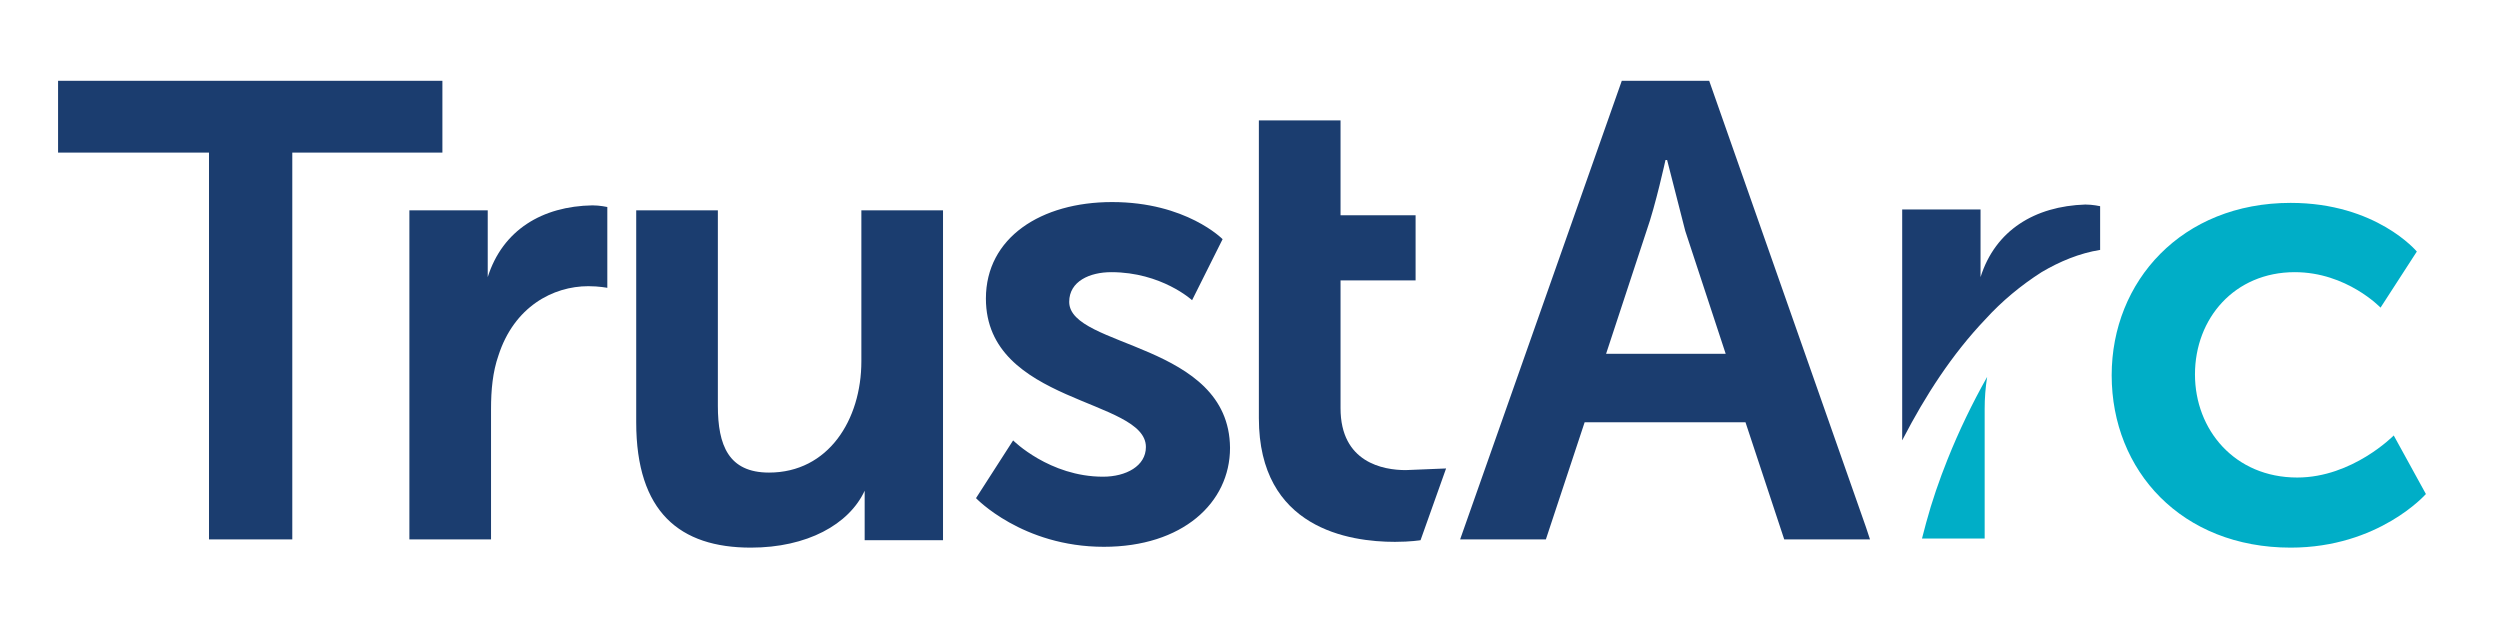
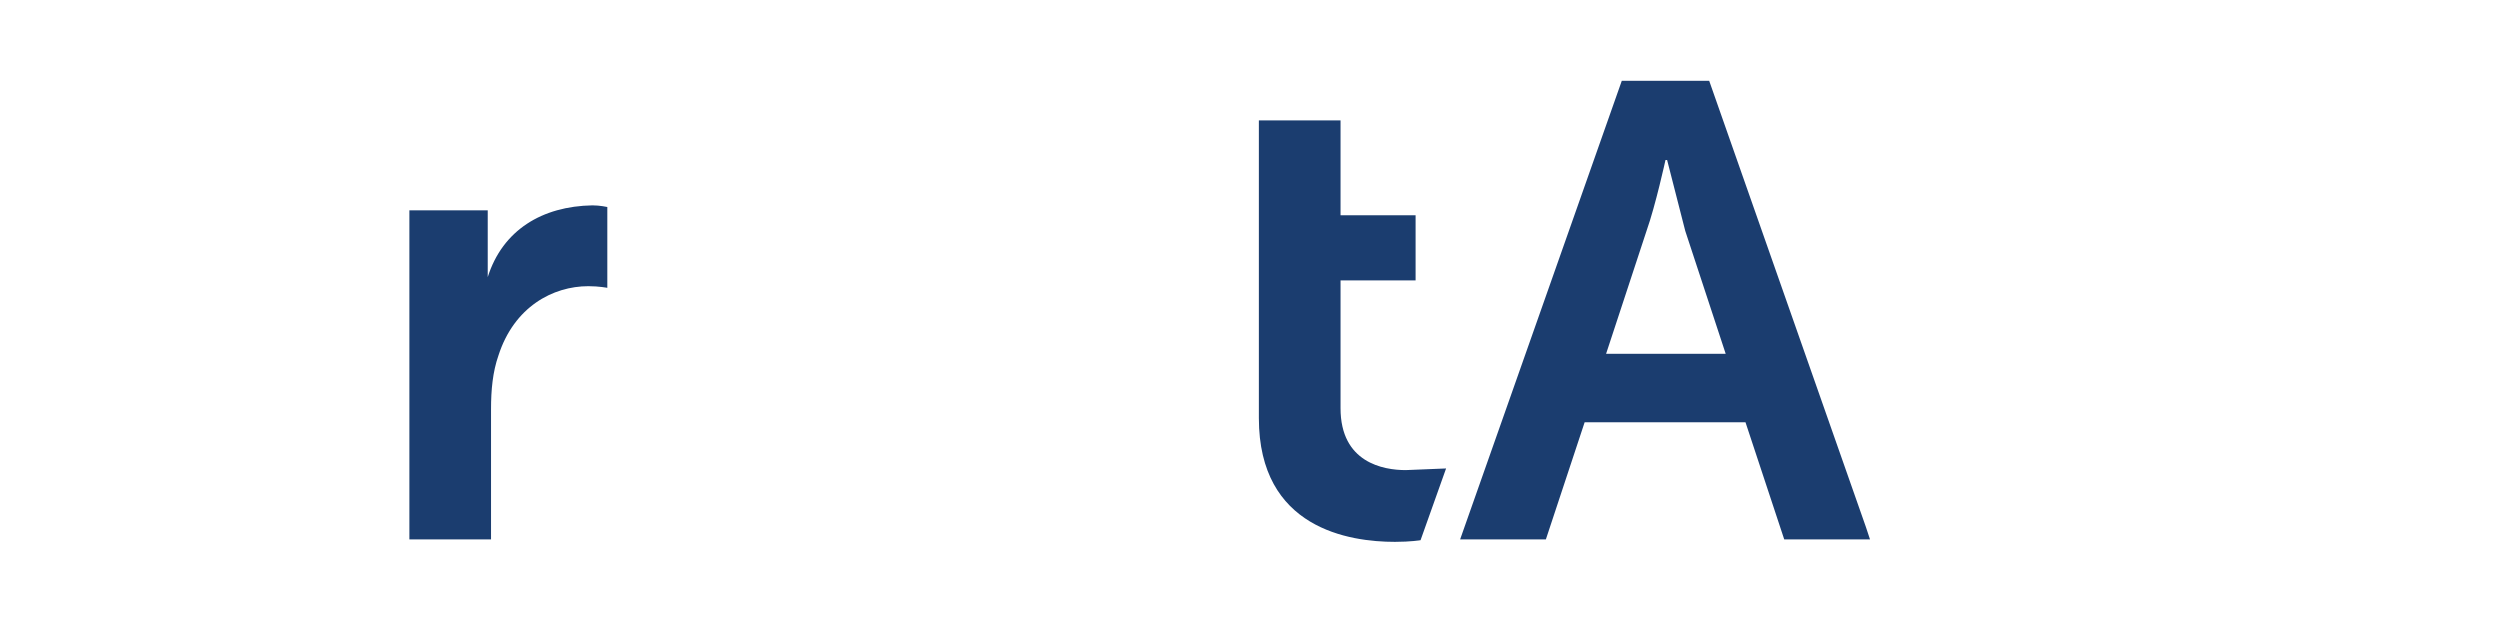
<svg xmlns="http://www.w3.org/2000/svg" width="97" height="24" viewBox="0 0 97 24" fill="none">
-   <path d="M92.877 16.896C92.877 16.896 91.277 18.528 89.133 18.528C86.701 18.528 85.165 16.672 85.165 14.528C85.165 12.352 86.701 10.56 89.037 10.56C91.053 10.56 92.365 11.936 92.365 11.936L93.773 9.76C93.773 9.76 92.205 7.872 88.877 7.872C84.653 7.872 81.933 10.912 81.933 14.56C81.933 18.272 84.653 21.248 88.877 21.248C92.301 21.248 94.125 19.168 94.125 19.168L92.877 16.896ZM74.733 20.288L74.573 20.896H77.005V15.872C77.004 15.454 77.036 15.037 77.101 14.624C76.525 15.648 76.013 16.704 75.565 17.824C75.245 18.624 74.957 19.456 74.733 20.288Z" fill="#00AEC7" />
-   <path d="M76.845 10.752V11.072V8.128H73.805V17.088C73.805 17.056 73.837 17.056 73.837 17.024C74.701 15.36 75.725 13.76 77.037 12.384C77.677 11.68 78.413 11.072 79.213 10.56C79.917 10.144 80.685 9.824 81.485 9.696V8C81.485 8 81.197 7.936 80.909 7.936C78.957 8 77.421 8.928 76.845 10.752ZM2.253 3.136V5.92H8.109V20.928H11.341V5.92H17.165V3.136H2.253ZM33.421 14.016C33.421 16.288 32.141 18.336 29.837 18.336C28.269 18.336 27.853 17.28 27.853 15.744V8.16H24.685V16.384C24.685 19.872 26.381 21.248 29.133 21.248C31.309 21.248 32.941 20.352 33.549 19.04V20.96H36.589V8.16H33.421V14.016ZM41.485 11.712C41.485 10.912 42.285 10.56 43.117 10.56C45.069 10.56 46.253 11.648 46.253 11.648L47.437 9.28C47.437 9.28 46.029 7.84 43.149 7.84C40.397 7.84 38.253 9.216 38.253 11.584C38.253 15.68 44.461 15.456 44.461 17.344C44.461 18.08 43.693 18.496 42.797 18.496C40.717 18.496 39.309 17.088 39.309 17.088L37.869 19.328C37.869 19.328 39.661 21.216 42.829 21.216C45.869 21.216 47.725 19.52 47.725 17.376C47.693 13.28 41.485 13.504 41.485 11.712Z" fill="#1B3D6F" />
  <path d="M52.013 15.84V10.88H54.925V8.352H52.013V4.672H48.844V16.224C48.844 20.512 52.364 21.024 54.124 21.024C54.733 21.024 55.117 20.96 55.117 20.96L56.108 18.176L54.541 18.24C53.676 18.24 52.013 17.952 52.013 15.84ZM62.316 13.728L63.885 8.96C64.237 7.968 64.621 6.208 64.621 6.208H64.684L65.388 8.96L66.957 13.728H62.316ZM66.317 3.136H62.925L56.653 20.928H59.98L61.484 16.384H67.725L69.228 20.928H72.556L72.397 20.448L66.317 3.136ZM18.924 10.752V11.104V8.16H15.884V20.928H19.052V15.872C19.052 15.136 19.116 14.432 19.34 13.792C19.948 11.904 21.453 11.104 22.828 11.104C23.244 11.104 23.564 11.168 23.564 11.168V8.032C23.564 8.032 23.276 7.968 22.988 7.968C21.037 8 19.5 8.928 18.924 10.752Z" fill="#1B3D6F" />
</svg>